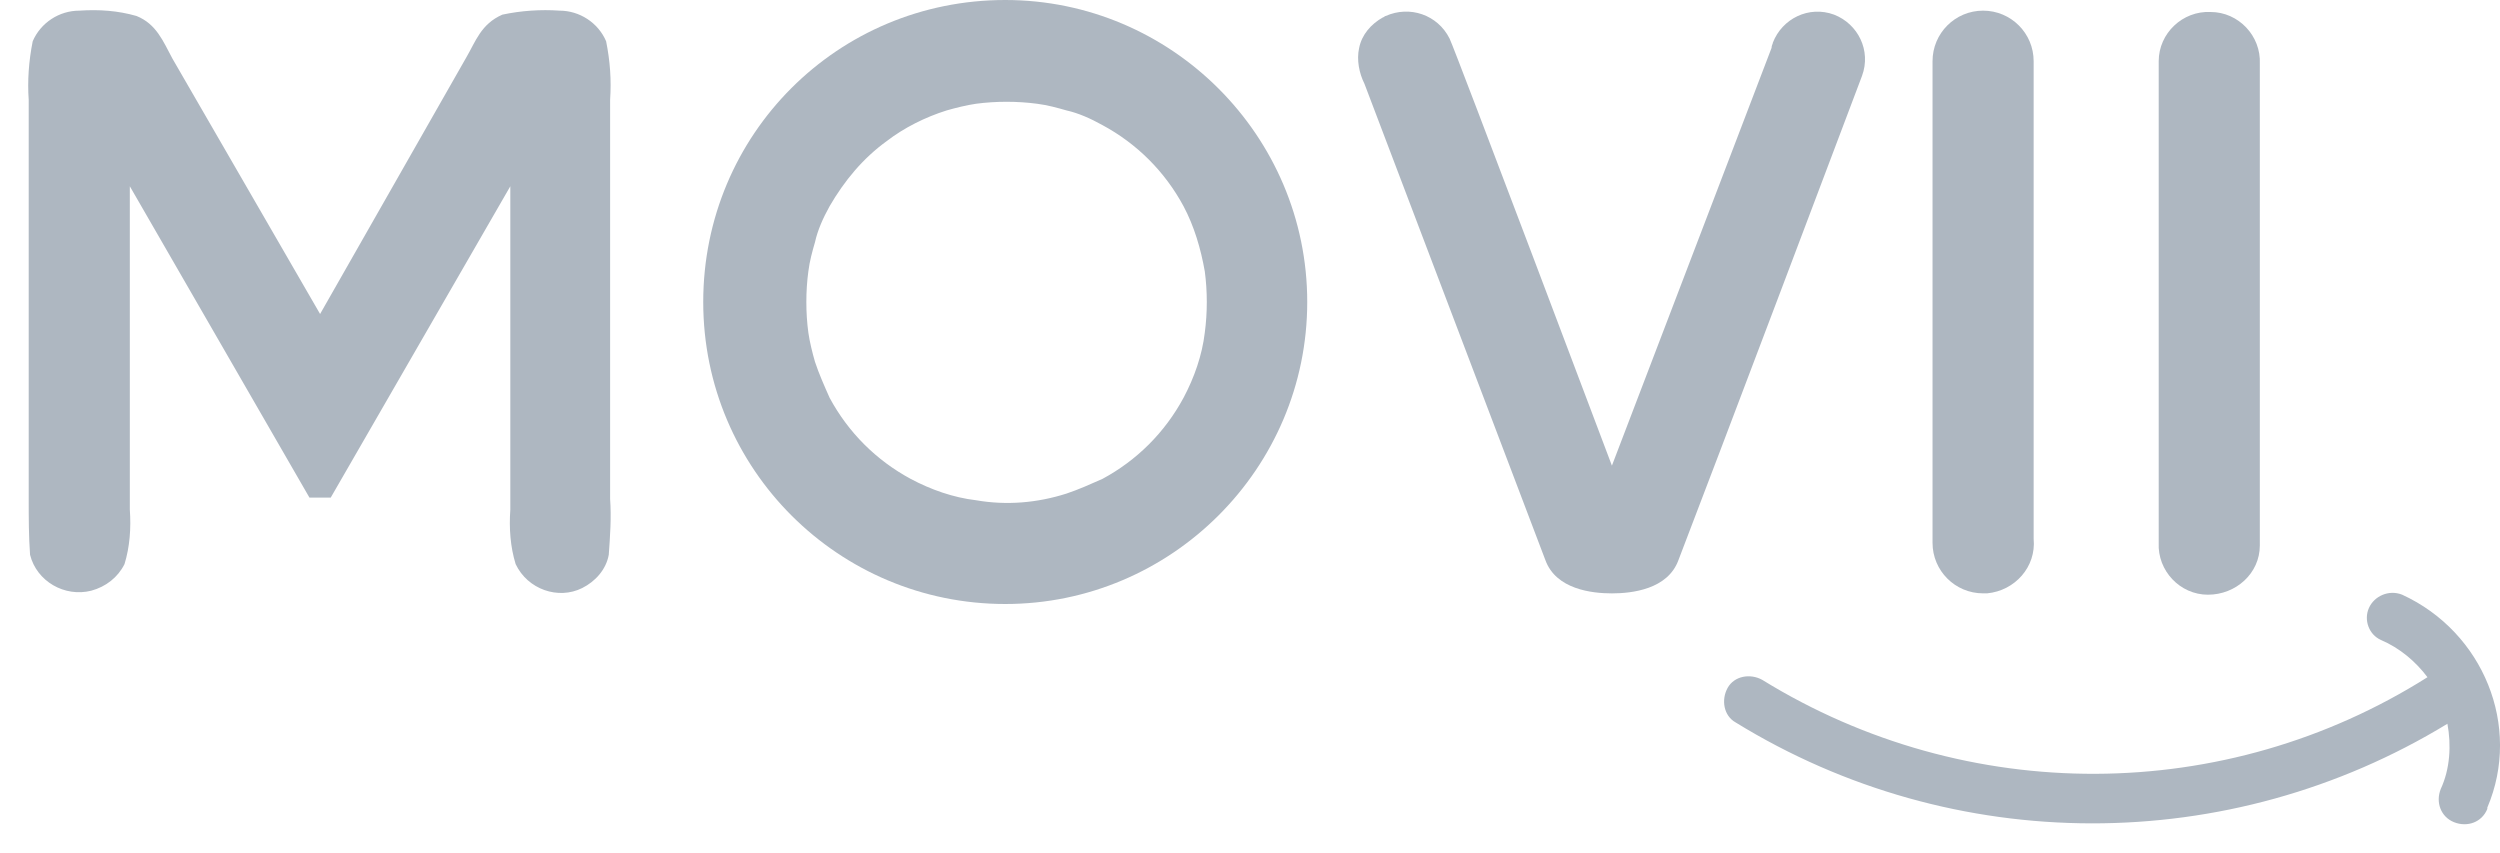
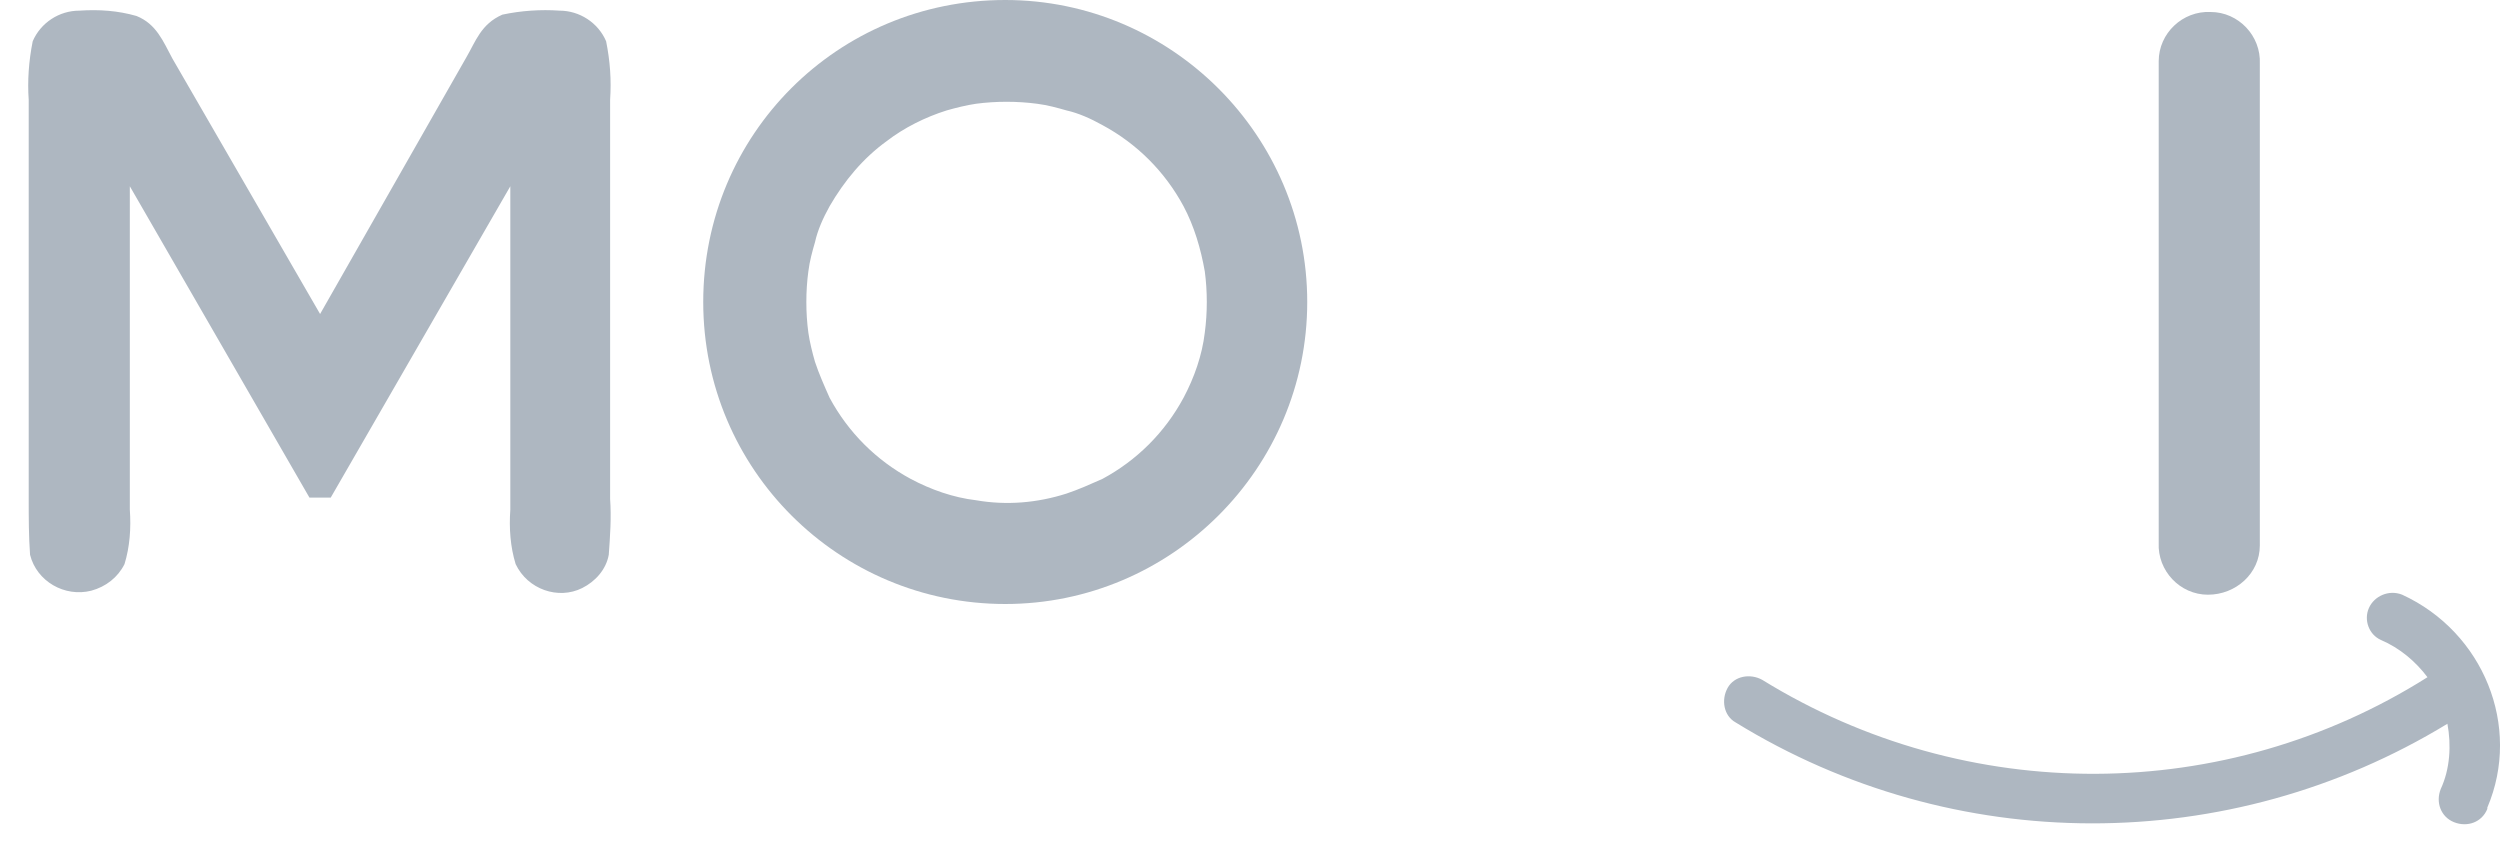
<svg xmlns="http://www.w3.org/2000/svg" width="85" height="29" viewBox="0 0 85 29" fill="none">
-   <path d="M57.067 19.044C58.288 15.877 63.038 3.302 63.309 2.579C63.626 1.719 63.173 0.814 62.359 0.498C61.5 0.181 60.595 0.634 60.278 1.448C60.278 1.493 60.233 1.538 60.233 1.629L54.805 15.832C54.805 15.832 49.467 1.674 49.286 1.312C48.879 0.498 47.929 0.181 47.115 0.543C47.07 0.543 47.07 0.588 47.025 0.588C46.618 0.814 46.301 1.176 46.211 1.629C46.12 2.036 46.211 2.488 46.392 2.85L52.543 19.044C52.905 20.039 54.127 20.175 54.805 20.175C55.484 20.175 56.705 20.039 57.067 19.044Z" fill="#AEB7C1" />
  <path d="M40.963 9.228C40.828 8.459 40.602 7.69 40.24 7.011C39.606 5.835 38.656 4.885 37.48 4.252C37.073 4.026 36.666 3.845 36.259 3.754C35.942 3.664 35.626 3.574 35.264 3.528C34.585 3.438 33.862 3.438 33.183 3.528C32.866 3.574 32.505 3.664 32.188 3.754C31.464 3.981 30.74 4.342 30.152 4.795C29.338 5.383 28.705 6.152 28.207 7.011C27.981 7.418 27.8 7.826 27.71 8.233C27.619 8.549 27.529 8.866 27.484 9.228C27.393 9.906 27.393 10.63 27.484 11.309C27.529 11.625 27.619 11.987 27.71 12.304C27.845 12.711 28.026 13.118 28.207 13.525C28.841 14.701 29.791 15.651 30.967 16.284C31.645 16.646 32.414 16.918 33.183 17.008C34.223 17.189 35.264 17.099 36.259 16.782C36.666 16.646 37.073 16.465 37.48 16.284C38.656 15.651 39.606 14.701 40.24 13.525C40.602 12.847 40.873 12.078 40.963 11.309C41.054 10.63 41.054 9.906 40.963 9.228ZM44.446 10.268C44.446 15.922 39.833 20.536 34.178 20.536C28.524 20.536 23.91 15.968 23.91 10.268C23.91 4.569 28.479 0 34.178 0C39.833 0 44.446 4.614 44.446 10.268Z" fill="#AEB7C1" />
  <path d="M11.245 16.918L17.351 6.333V17.325C17.306 17.959 17.351 18.592 17.532 19.18C17.939 20.039 18.98 20.401 19.794 19.994C20.246 19.768 20.608 19.361 20.698 18.863C20.744 18.23 20.789 17.597 20.744 16.963V3.393C20.789 2.715 20.744 2.081 20.608 1.403C20.337 0.77 19.703 0.362 19.025 0.362C18.392 0.317 17.713 0.362 17.08 0.498C16.356 0.815 16.175 1.403 15.858 1.946L10.883 10.676L5.862 1.991C5.545 1.403 5.319 0.815 4.64 0.543C4.007 0.362 3.374 0.317 2.695 0.362C2.017 0.362 1.384 0.77 1.112 1.403C0.976 2.081 0.931 2.76 0.976 3.393V16.963C0.976 17.597 0.976 18.23 1.022 18.863C1.248 19.768 2.198 20.311 3.102 20.084C3.6 19.949 4.007 19.632 4.233 19.18C4.414 18.592 4.459 17.959 4.414 17.325V6.333L10.521 16.918H11.245Z" fill="#AEB7C1" />
  <path d="M76.834 18.456V2.172C76.879 1.222 76.11 0.408 75.16 0.408C74.21 0.362 73.396 1.131 73.396 2.081C73.396 2.126 73.396 2.126 73.396 2.172V18.456C73.351 19.406 74.12 20.22 75.07 20.22C76.02 20.22 76.834 19.496 76.834 18.546C76.834 18.501 76.834 18.456 76.834 18.456Z" fill="#AEB7C1" />
-   <path d="M67.425 20.174C66.475 20.174 65.706 19.405 65.706 18.456C65.706 18.41 65.706 18.365 65.706 18.32C65.706 17.46 65.706 3.031 65.706 2.081C65.706 1.131 66.475 0.362 67.425 0.362C68.375 0.362 69.144 1.131 69.144 2.081C69.144 2.985 69.144 17.46 69.144 18.32C69.235 19.27 68.511 20.084 67.561 20.174C67.516 20.174 67.471 20.174 67.425 20.174Z" fill="#AEB7C1" />
  <path d="M81.674 20.22C81.222 20.039 80.724 20.265 80.543 20.672C80.362 21.08 80.543 21.577 80.95 21.758C81.584 22.03 82.126 22.482 82.534 23.025C75.658 27.367 66.883 27.412 59.916 23.115C59.509 22.889 58.967 22.98 58.74 23.387C58.514 23.794 58.605 24.337 59.012 24.563C66.43 29.131 75.794 29.131 83.212 24.608C83.348 25.332 83.302 26.146 82.986 26.824C82.805 27.277 82.986 27.774 83.438 27.955C83.891 28.136 84.388 27.955 84.569 27.503V27.458C85.745 24.698 84.433 21.487 81.674 20.22Z" fill="#AEB7C1" />
</svg>